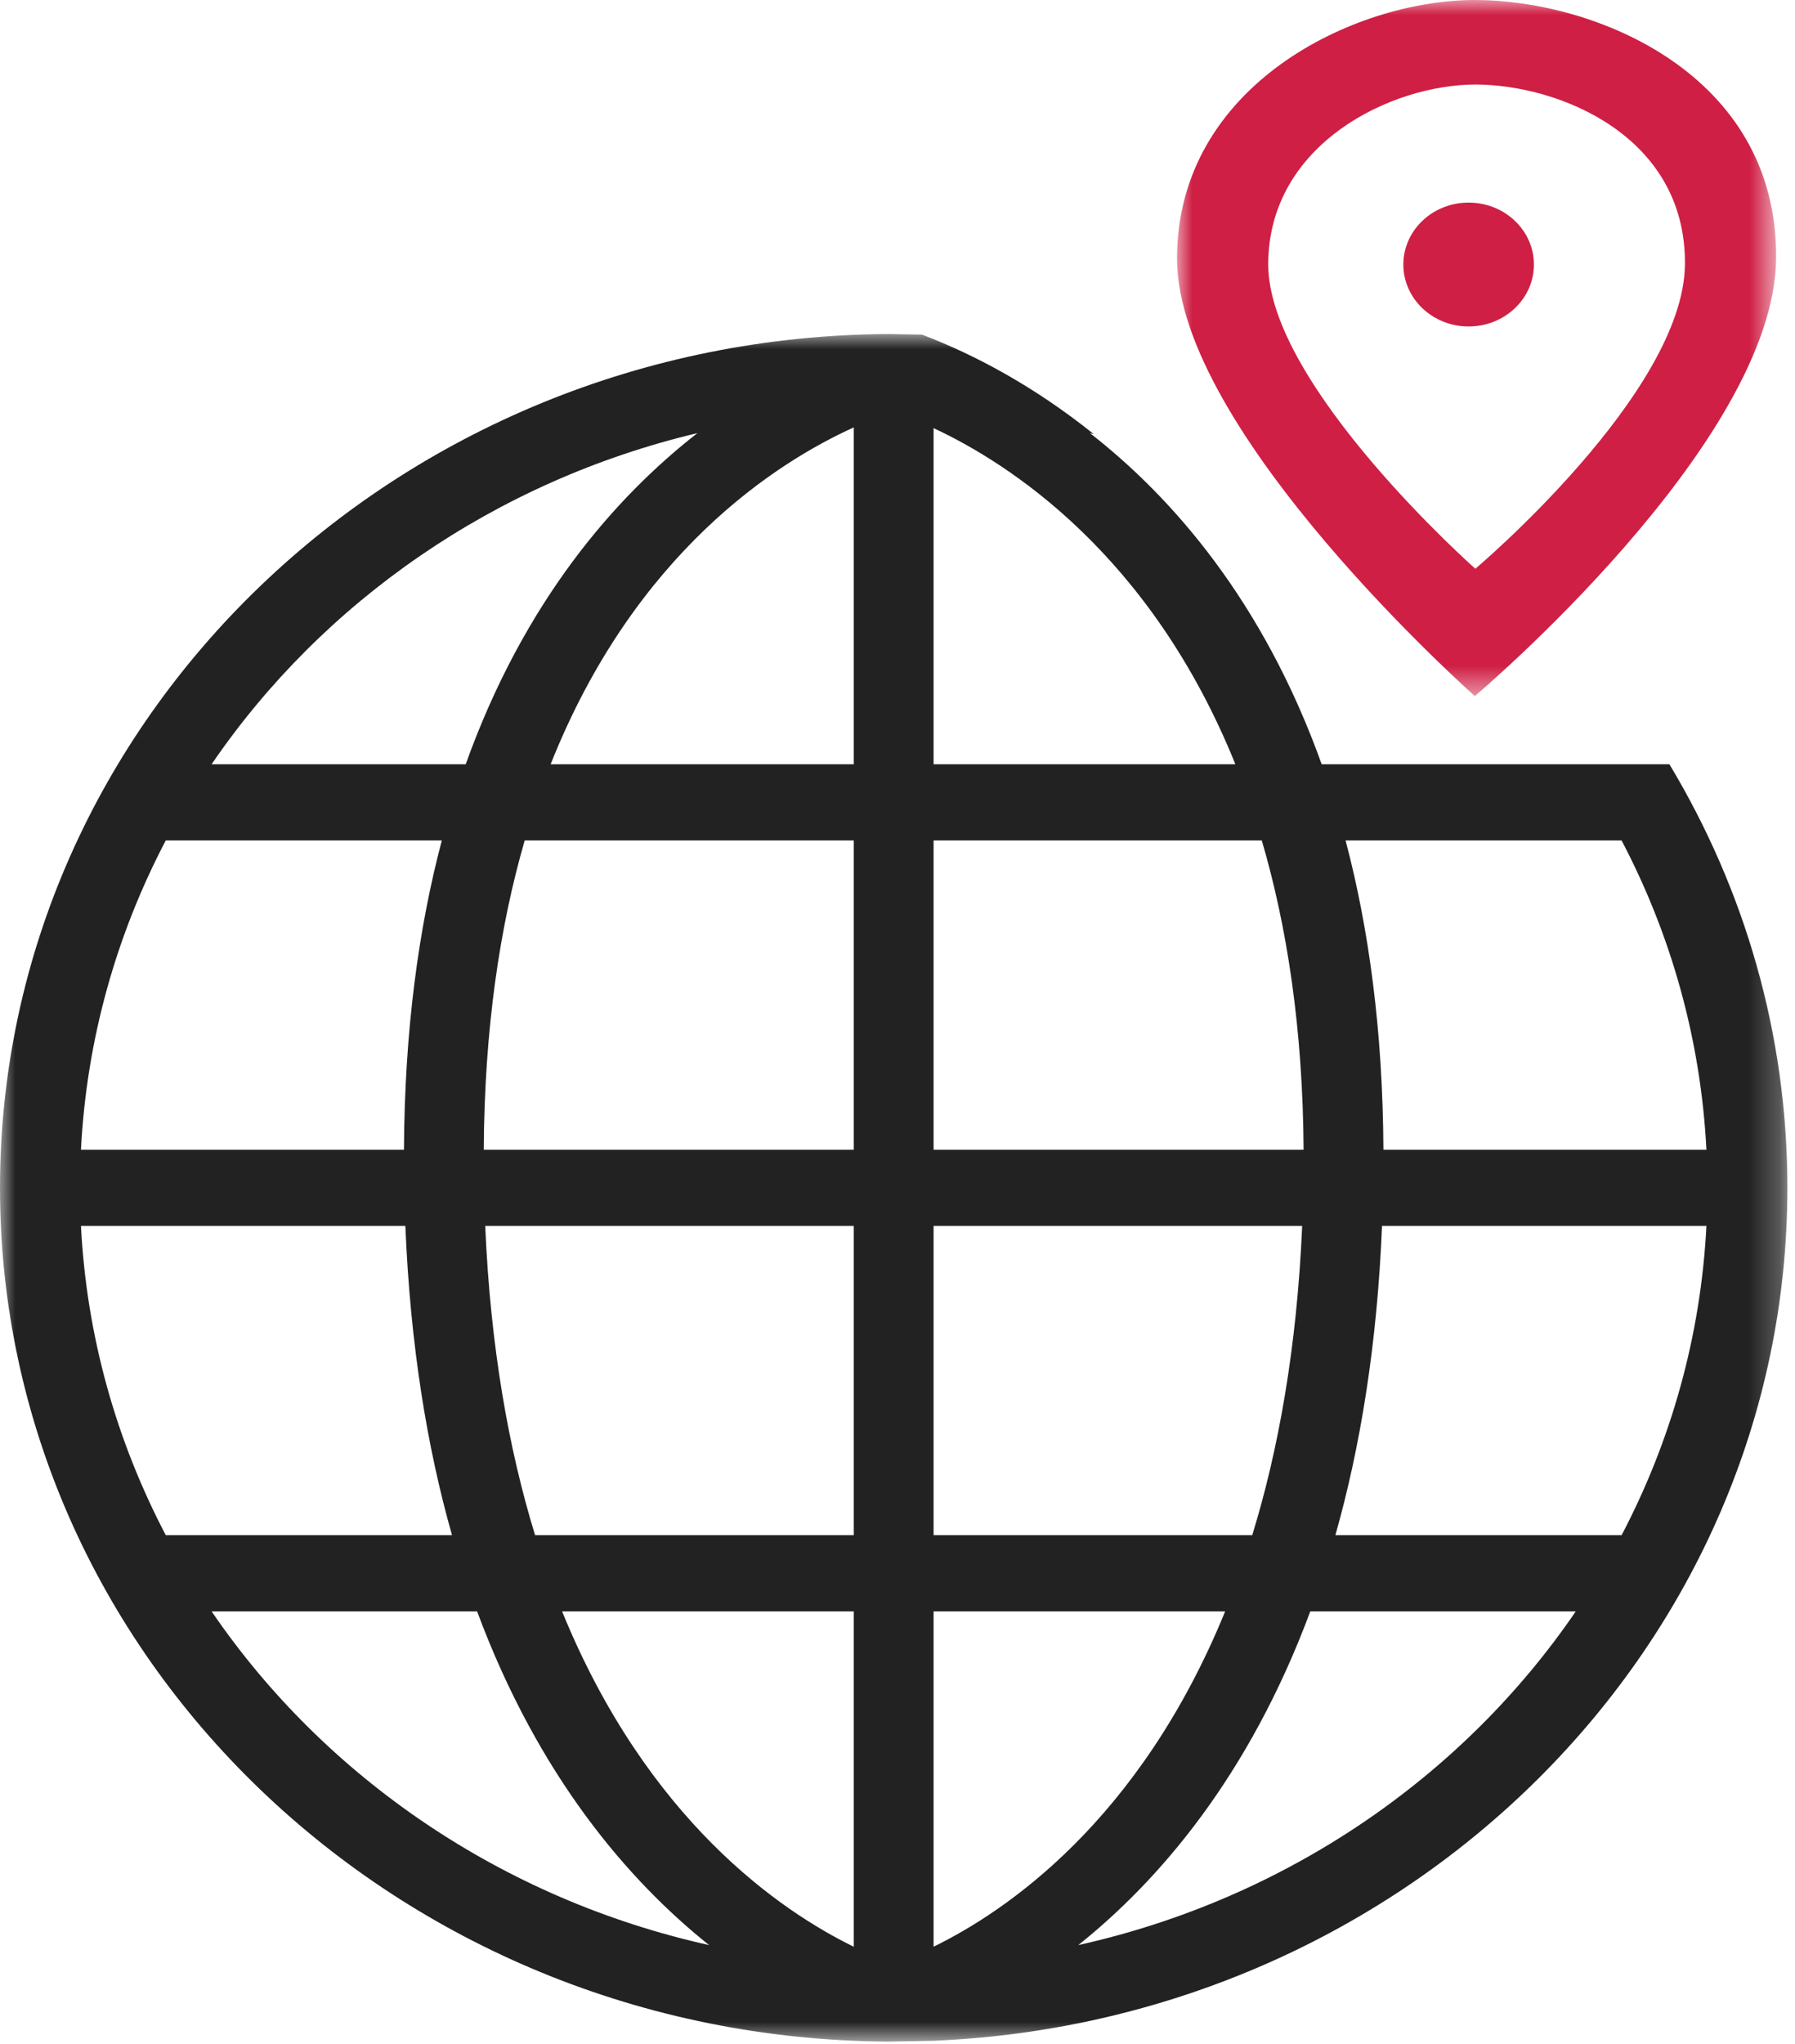
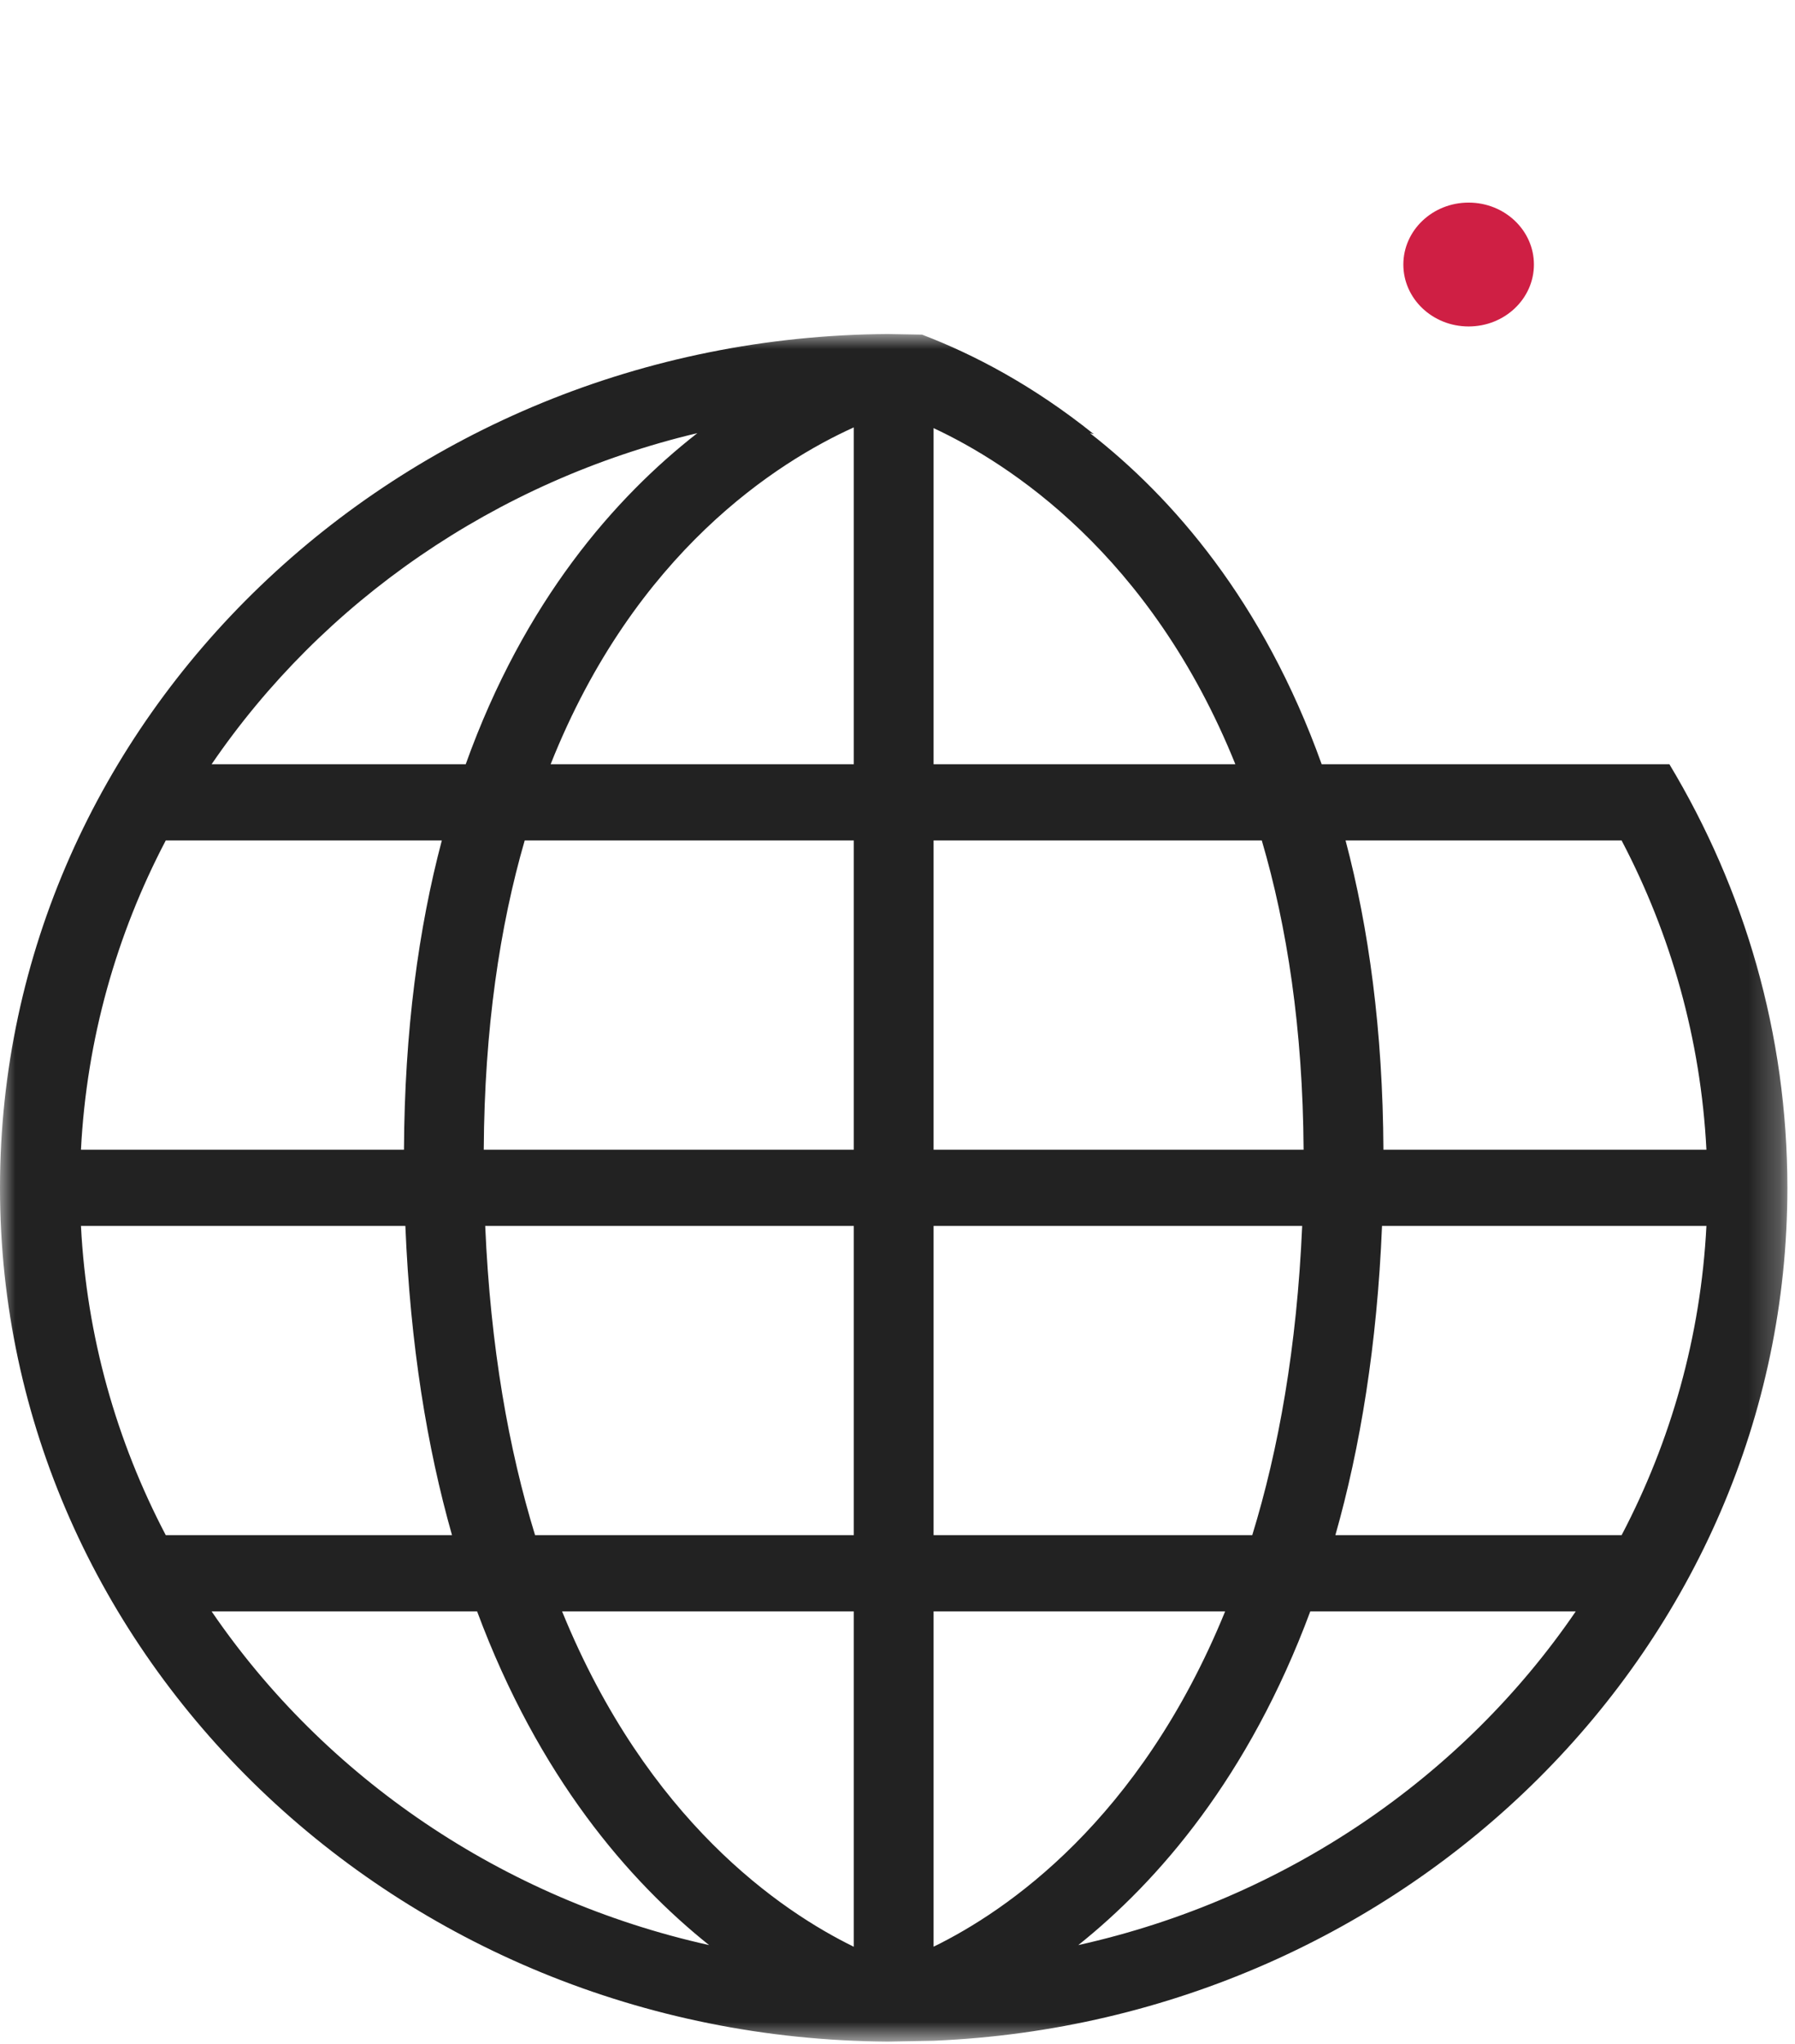
<svg xmlns="http://www.w3.org/2000/svg" xmlns:xlink="http://www.w3.org/1999/xlink" width="58px" height="66px" viewBox="0 0 58 66" version="1.1">
  <title>Group 9</title>
  <defs>
    <polygon id="path-1" points="0 0 57.754 0 57.754 55.141 0 55.141" />
    <polygon id="path-3" points="0 0 19.358 0 19.358 22.477 0 22.477" />
  </defs>
  <g id="Pages" stroke="none" stroke-width="1" fill="none" fill-rule="evenodd">
    <g id="Homepage" transform="translate(-881, -2289)">
      <g id="Group-9" transform="translate(881, 2289)">
        <g id="Group-3" transform="translate(0, 10.786)">
          <mask id="mask-2" fill="white">
            <use xlink:href="#path-1" />
          </mask>
          <g id="Clip-2" />
          <path d="M43.149,38.786 C43.951,35.959 44.497,32.653 44.656,28.801 L55.138,28.801 C54.955,32.375 53.989,35.754 52.398,38.786 L43.149,38.786 Z M34.842,52.024 C37.429,49.959 40.348,46.598 42.338,41.248 L50.916,41.248 C47.265,46.594 41.543,50.534 34.842,52.024 L34.842,52.024 Z M30.166,52.076 L30.166,41.248 L39.587,41.248 C36.828,48.008 32.51,50.933 30.166,52.076 L30.166,52.076 Z M17.289,38.786 C16.44,36.022 15.848,32.724 15.678,28.801 L27.588,28.801 L27.588,38.786 L17.289,38.786 Z M27.588,52.078 C25.239,50.931 20.918,48.005 18.162,41.248 L27.588,41.248 L27.588,52.078 Z M6.837,41.248 L15.416,41.248 C17.406,46.598 20.325,49.959 22.912,52.024 C16.211,50.534 10.489,46.594 6.837,41.248 L6.837,41.248 Z M2.616,28.801 L13.098,28.801 C13.257,32.653 13.802,35.959 14.605,38.786 L5.356,38.786 C3.765,35.754 2.799,32.375 2.616,28.801 L2.616,28.801 Z M14.276,16.354 C13.527,19.182 13.072,22.489 13.053,26.34 L2.616,26.34 C2.799,22.766 3.765,19.386 5.356,16.354 L14.276,16.354 Z M22.534,3.2 C19.876,5.273 16.94,8.617 15.048,13.893 L6.837,13.893 C10.42,8.647 15.995,4.753 22.534,3.2 L22.534,3.2 Z M27.588,3.015 L27.588,13.893 L17.792,13.893 C20.519,7.031 25.141,4.121 27.588,3.015 L27.588,3.015 Z M15.631,26.34 C15.653,22.417 16.153,19.119 16.954,16.354 L27.588,16.354 L27.588,26.34 L15.631,26.34 Z M30.166,28.801 L42.076,28.801 C41.905,32.725 41.313,36.021 40.463,38.786 L30.166,38.786 L30.166,28.801 Z M40.771,16.354 C41.584,19.122 42.097,22.419 42.122,26.34 L30.166,26.34 L30.166,16.354 L40.771,16.354 Z M30.166,3.039 C32.591,4.168 37.18,7.109 39.917,13.893 L30.166,13.893 L30.166,3.039 Z M52.397,16.354 C53.989,19.386 54.955,22.766 55.138,26.34 L44.701,26.34 C44.682,22.489 44.227,19.182 43.478,16.354 L52.397,16.354 Z M53.942,13.893 L50.916,13.893 L42.706,13.893 C40.814,8.618 37.878,5.273 35.219,3.2 C35.261,3.21 35.301,3.222 35.342,3.233 C33.393,1.67 31.476,0.661 29.794,0.02 L28.694,0 C12.856,0.095 -0,12.425 -0,27.57 C-0,42.714 12.85,55.041 28.685,55.141 L30.166,55.114 C45.492,54.468 57.754,42.363 57.754,27.57 C57.754,22.596 56.366,17.926 53.942,13.893 L53.942,13.893 Z" id="Fill-1" fill="#222222" mask="url(#mask-2)" />
        </g>
        <g id="Group-6" transform="translate(38.032, 0)">
          <mask id="mask-4" fill="white">
            <use xlink:href="#path-3" />
          </mask>
          <g id="Clip-5" />
-           <path d="M9.639,2.73 C12.34,2.73 16.451,4.389 16.412,8.539 C16.372,12.69 9.639,18.366 9.639,18.366 C9.639,18.366 2.947,12.442 2.947,8.539 C2.947,4.637 6.939,2.73 9.639,2.73 M9.623,22.477 C9.623,22.477 19.301,14.318 19.357,8.351 C19.414,2.385 13.505,-0 9.623,-0 C5.74,-0 0,2.742 0,8.351 C0,13.961 9.623,22.477 9.623,22.477" id="Fill-4" fill="#CF1F44" mask="url(#mask-4)" />
        </g>
        <path d="M49.564,8.542 C49.564,7.438 48.619,6.542 47.454,6.542 C46.289,6.542 45.345,7.438 45.345,8.542 C45.345,9.647 46.289,10.542 47.454,10.542 C48.619,10.542 49.564,9.647 49.564,8.542" id="Fill-7" fill="#CF1F44" />
      </g>
    </g>
  </g>
</svg>